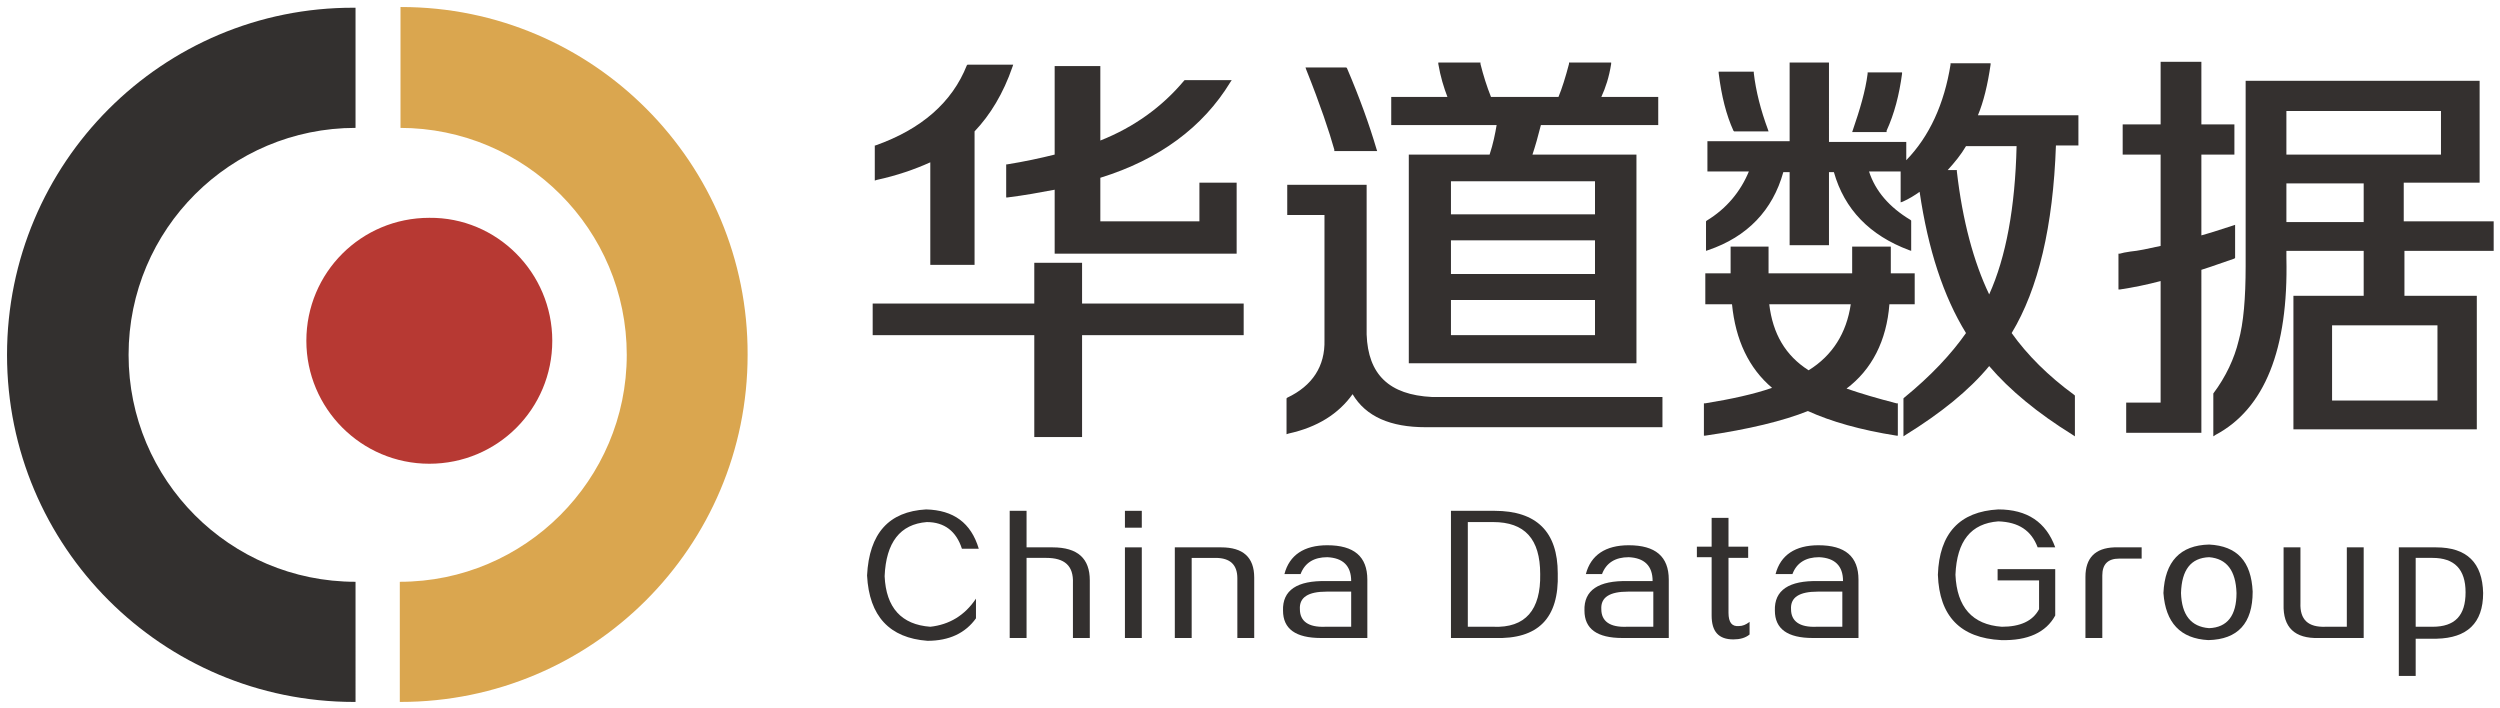
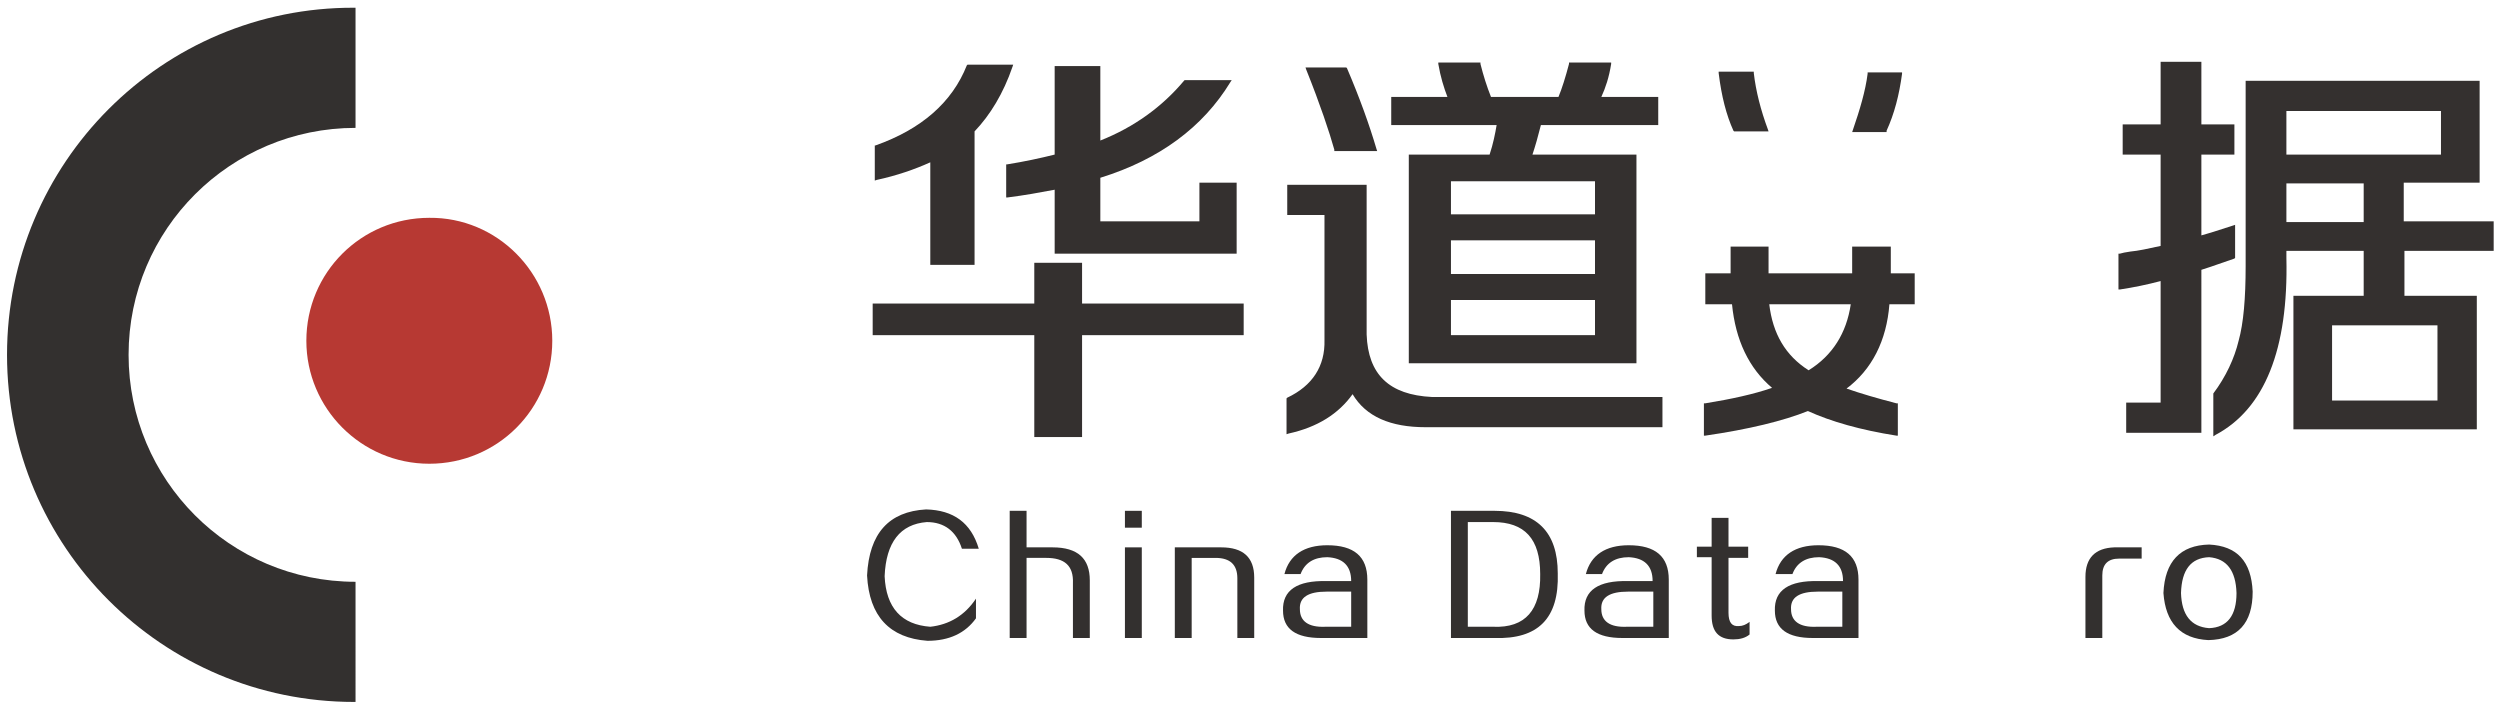
<svg xmlns="http://www.w3.org/2000/svg" version="1.1" id="图层_1" x="0px" y="0px" viewBox="0 0 355.8 100.8" style="enable-background:new 0 0 355.8 100.8;" xml:space="preserve">
  <style type="text/css">
	.st0{fill:#34302F;}
	.st1{fill-rule:evenodd;clip-rule:evenodd;fill:#B73933;}
	.st2{fill-rule:evenodd;clip-rule:evenodd;fill:#33302F;}
	.st3{fill-rule:evenodd;clip-rule:evenodd;fill:#DAA64F;}
	.st4{fill:#33302F;}
</style>
  <g>
    <g>
      <polygon class="st0" points="154,37.4 147.2,37.4 147.2,43.2 124.2,43.2 124.2,47.7 147.2,47.7 147.2,62.2 154,62.2 154,47.7     177,47.7 177,43.2 154,43.2   " />
      <path class="st0" d="M132.4,23.1v14.6h6.3v-19c2.2-2.3,4.1-5.4,5.4-9.2l0.1-0.3h-6.5l-0.1,0.1c-2.1,5.3-6.5,9.1-13,11.4l-0.1,0v5    l0.3-0.1C127.6,25,130.2,24.1,132.4,23.1z" />
      <path class="st0" d="M143.2,23.4v4.7l0.2,0c2.4-0.3,4.6-0.7,6.7-1.1v9.1H176V26h-5.3v5.5h-14.1v-6.2c8.4-2.6,14.6-7.2,18.5-13.6    l0.2-0.3h-6.7l-0.1,0.1c-3.1,3.7-7.1,6.6-11.9,8.5V9.4h-6.5V22c-2,0.5-4.3,1-6.8,1.4L143.2,23.4z" />
      <path class="st0" d="M189.9,21.3l0,0.2h6.1l-0.1-0.3c-1-3.4-2.4-7.3-4.2-11.5l-0.1-0.1h-5.8l0.1,0.3    C187.9,14.9,189.2,18.8,189.9,21.3z" />
      <path class="st0" d="M212,22h-11.5v29.7h32.4V22h-14.8c0.4-1.2,0.8-2.6,1.2-4.2H236v-4h-8.1c0.6-1.3,1.1-2.8,1.4-4.7l0-0.2h-6    l0,0.2c-0.5,1.9-1,3.5-1.5,4.7h-9.6c-0.6-1.5-1.1-3.1-1.5-4.7l0-0.2h-6l0,0.2c0.3,1.8,0.8,3.4,1.3,4.7H198v4h15    C212.8,19,212.5,20.5,212,22z M206.5,30.5v-4.7h20.5v4.7H206.5z M206.5,39v-4.8h20.5V39H206.5z M206.5,47.7v-5h20.5v5H206.5z" />
      <path class="st0" d="M194.5,47.6V26.3h-11.3v4.3h5.3v17.8c0.1,3.7-1.7,6.5-5.3,8.2l-0.1,0.1v5.1l0.3-0.1c4.1-0.9,7.1-2.8,9.1-5.6    c1.9,3.2,5.4,4.7,10.4,4.7h33.7v-4.3h-32.8C197.7,56.2,194.7,53.3,194.5,47.6z" />
      <path class="st0" d="M246.7,18.6l0.1,0.1h4.9l-0.1-0.3c-1-2.7-1.7-5.4-2-8l0-0.2h-5l0,0.2C245,13.7,245.7,16.4,246.7,18.6z" />
-       <path class="st0" d="M283.3,9.2l0-0.2h-5.7l0,0.2c-0.9,5.6-3,10.2-6.3,13.6v-2.6h-11V8.9h-5.6v11.2h-11.7v4.3h5.9    c-1.2,2.9-3.2,5.3-6,7l-0.1,0.1v4.2l0.3-0.1c5.6-1.9,9.2-5.7,10.7-11.1h0.9v10.4h5.6V24.5h0.7c1.5,5.3,5.1,9,10.7,11.1l0.3,0.1    v-4.3l-0.1-0.1c-3-1.8-5-4.1-5.9-6.9h4.5v4.4l0.3-0.1c0.9-0.4,1.7-0.9,2.4-1.4c1.2,8.2,3.4,14.9,6.6,20.1c-2.1,3-5,6.1-8.8,9.2    l-0.1,0.1v5.4l0.3-0.2c5-3.1,9-6.3,11.9-9.8c2.9,3.4,6.9,6.7,11.9,9.8l0.3,0.2v-5.8l-0.1-0.1c-3.7-2.7-6.7-5.7-8.9-8.8    c3.8-6.3,5.9-15.2,6.3-26.7h3.2v-4.3h-14.3C282.3,14.5,282.9,12,283.3,9.2z M287,20.8c-0.2,8.7-1.5,15.8-3.9,21.1    c-2.2-4.6-3.8-10.5-4.6-17.5l0-0.2h-1.3c1-1.1,1.9-2.2,2.6-3.4H287z" />
      <path class="st0" d="M268.5,18.6c1.1-2.4,1.8-5.1,2.2-8.1l0-0.2h-4.9l0,0.2c-0.3,2.4-1.1,5.1-2.1,8l-0.1,0.3h4.9L268.5,18.6z" />
      <path class="st0" d="M262.8,55.3c3.6-2.7,5.7-6.8,6.1-12h3.6v-4.4h-3.4v-3.8h-5.5v3.8h-11.9v-3.8h-5.4v3.8h-3.6v4.4h3.8    c0.5,5.1,2.4,9.1,5.7,11.9c-2.6,0.9-5.8,1.6-9.5,2.2l-0.2,0v4.6l0.2,0c6.2-0.9,11.1-2.1,14.6-3.5c3.3,1.5,7.5,2.7,12.6,3.5l0.2,0    v-4.6l-0.2,0C267.2,56.7,264.8,56,262.8,55.3z M257.4,52.7c-3.3-2.1-5.1-5.2-5.6-9.4h11.6C262.8,47.4,260.8,50.6,257.4,52.7z" />
      <path class="st0" d="M318.1,36.7V32l-0.3,0.1c-0.6,0.2-1.6,0.5-2.8,0.9c-0.7,0.2-1.3,0.4-1.7,0.5V22h4.7v-4.3h-4.7V8.8h-5.8v8.9    h-5.4V22h5.4v13c-1.8,0.4-3.2,0.7-4.3,0.8c-0.7,0.1-1.2,0.2-1.5,0.3l-0.2,0v5.1l0.2,0c2-0.3,3.9-0.7,5.8-1.2v17.3h-4.9v4.3h10.7    V38.4c1.6-0.5,3.2-1.1,4.7-1.6L318.1,36.7z" />
      <path class="st0" d="M354.9,35.7v-4.2h-12.8v-5.5h10.8V11.5h-33.3v26.4c0,4.5-0.3,8.1-1,10.6c-0.6,2.5-1.8,5.1-3.6,7.5l0,0.1v6    l0.3-0.2c7-3.7,10.4-12.2,10.1-25.2v-1h11v6.4h-10v19h26.1v-19h-10.3v-6.4H354.9z M331.9,57V46.3h15V57H331.9z M336.4,26.1v5.5    h-11v-5.5H336.4z M347.4,15.7V22h-22v-6.2H347.4z" />
    </g>
    <g>
      <path class="st1" d="M78.6,48.5c0,9.7-7.8,17.5-17.5,17.5c-9.7,0-17.5-7.9-17.5-17.5c0-9.7,7.8-17.5,17.5-17.5    C70.7,30.9,78.6,38.8,78.6,48.5" />
      <path class="st2" d="M50.6,82.8c-17.9,0-32.3-14.5-32.3-32.3c0-17.9,14.5-32.3,32.3-32.3V1.1c-0.1,0-0.1,0-0.2,0    C23.1,1,1,23.2,1,50.5c0,27.3,22.1,49.4,49.4,49.4c0,0,0.1,0,0.2,0V82.8z" />
-       <path class="st3" d="M56.9,18.2c17.9,0,32.3,14.5,32.3,32.3c0,17.8-14.5,32.3-32.3,32.3v17.1c0,0,0.1,0,0.1,0    c27.3,0,49.4-22.1,49.4-49.4C106.5,23.2,84.4,1,57.1,1c0,0-0.1,0-0.1,0V18.2z" />
    </g>
    <g>
      <path class="st4" d="M138.9,85.2V88c-1.5,2.1-3.8,3.2-6.9,3.2c-5.4-0.4-8.3-3.5-8.6-9.3c0.3-6,3.1-9.1,8.4-9.4    c3.9,0.1,6.4,1.9,7.5,5.6h-2.4c-0.8-2.5-2.5-3.8-5-3.8c-3.8,0.3-5.8,2.9-6,7.7c0.2,4.5,2.4,6.9,6.5,7.2    C135.1,88.9,137.3,87.6,138.9,85.2z" />
      <path class="st4" d="M149.8,77.9c3.6,0,5.3,1.6,5.3,4.7v8.2h-2.4V83c0.1-2.5-1.2-3.6-3.8-3.6h-2.8v11.4h-2.4V72.7h2.4v5.2H149.8z" />
      <path class="st4" d="M160.1,75.1v-2.4h2.4v2.4H160.1z M160.1,90.8V77.9h2.4v12.9H160.1z" />
      <path class="st4" d="M178.5,90.8h-2.4v-8.5c0-1.9-1-2.9-3.1-2.9h-3.4v11.4h-2.4V77.9h6.6c3.1,0,4.7,1.4,4.7,4.3V90.8z" />
      <path class="st4" d="M182.8,81.7c0.7-2.7,2.8-4.1,6.1-4.1c3.8,0,5.7,1.6,5.7,4.9v8.3h-6.6c-3.6,0-5.4-1.3-5.4-3.9    c-0.1-2.9,2-4.3,6.2-4.2h3.5c0-2.2-1.2-3.3-3.4-3.4c-1.9,0-3.2,0.8-3.8,2.4H182.8z M192.3,84.2h-3.5c-2.6,0-3.9,0.8-3.8,2.5    c0,1.7,1.2,2.6,3.6,2.5h3.7V84.2z" />
-       <path class="st4" d="M212.7,90.8h-6.2V72.7h6.2c6,0,9,3,9,8.9C221.9,88,218.9,91,212.7,90.8z M212.5,74.3h-3.6v14.9h3.6    c4.6,0.2,6.8-2.4,6.7-7.5C219.2,76.7,217,74.3,212.5,74.3z" />
+       <path class="st4" d="M212.7,90.8h-6.2V72.7h6.2c6,0,9,3,9,8.9C221.9,88,218.9,91,212.7,90.8z M212.5,74.3h-3.6v14.9h3.6    c4.6,0.2,6.8-2.4,6.7-7.5C219.2,76.7,217,74.3,212.5,74.3" />
      <path class="st4" d="M225.7,81.7c0.7-2.7,2.8-4.1,6.1-4.1c3.8,0,5.7,1.6,5.7,4.9v8.3h-6.6c-3.6,0-5.4-1.3-5.4-3.9    c-0.1-2.9,2-4.3,6.2-4.2h3.5c0-2.2-1.2-3.3-3.4-3.4c-1.9,0-3.2,0.8-3.8,2.4H225.7z M235.2,84.2h-3.5c-2.6,0-3.9,0.8-3.8,2.5    c0,1.7,1.2,2.6,3.6,2.5h3.8V84.2z" />
      <path class="st4" d="M241.5,79.4v-1.6h2.1v-4.1h2.4v4.1h2.8v1.6h-2.8v7.8c0,1.4,0.5,2,1.5,1.9c0.5,0,1-0.2,1.5-0.6v1.8    c-0.6,0.5-1.4,0.7-2.3,0.7c-2.1,0-3.1-1.1-3.1-3.4v-8.3H241.5z" />
      <path class="st4" d="M252.7,81.7c0.7-2.7,2.8-4.1,6.1-4.1c3.8,0,5.7,1.6,5.7,4.9v8.3H258c-3.6,0-5.4-1.3-5.4-3.9    c-0.1-2.9,2-4.3,6.2-4.2h3.5c0-2.2-1.2-3.3-3.4-3.4c-1.9,0-3.2,0.8-3.8,2.4H252.7z M262.2,84.2h-3.5c-2.6,0-3.9,0.8-3.8,2.5    c0,1.7,1.2,2.6,3.6,2.5h3.7V84.2z" />
-       <path class="st4" d="M284.3,81h8.2v6.6c-1.3,2.4-3.9,3.6-7.7,3.5c-5.8-0.3-8.8-3.4-9-9.3c0.2-5.9,3.1-9,8.6-9.3    c4.1,0,6.8,1.8,8.1,5.4H290c-0.9-2.4-2.7-3.6-5.6-3.7c-3.9,0.3-5.9,2.8-6.1,7.6c0.2,4.6,2.4,7.1,6.6,7.4c2.6,0,4.4-0.8,5.3-2.5    v-4.1h-5.9V81z" />
      <path class="st4" d="M304.8,77.9v1.6h-3.2c-1.6,0-2.4,0.8-2.4,2.4v8.9h-2.4v-8.7c0-2.7,1.4-4.1,4.1-4.2H304.8z" />
      <path class="st4" d="M314.3,91.1c-4-0.2-6.1-2.5-6.4-6.7c0.2-4.5,2.4-6.8,6.5-6.9c4,0.2,6,2.4,6.2,6.7    C320.6,88.7,318.5,91,314.3,91.1z M314.4,89.4c2.6-0.1,3.9-1.8,3.9-5c-0.1-3.2-1.4-4.9-3.9-5.1c-2.6,0.1-3.9,1.8-4,5.1    C310.5,87.5,311.8,89.2,314.4,89.4z" />
-       <path class="st4" d="M325,77.9h2.4v7.9c-0.1,2.4,1.1,3.5,3.6,3.4h3V77.9h2.4v12.9H330c-3.4,0.1-5.1-1.5-5-4.8V77.9z" />
-       <path class="st4" d="M341.4,77.9h5.3c4.4,0,6.6,2.2,6.7,6.5c0,4.3-2.3,6.4-6.6,6.5h-3v5.3h-2.4V77.9z M343.8,89.2h2.4    c3.2,0,4.7-1.6,4.7-4.9c0-3.3-1.6-4.9-4.7-4.9h-2.4V89.2z" />
    </g>
  </g>
</svg>